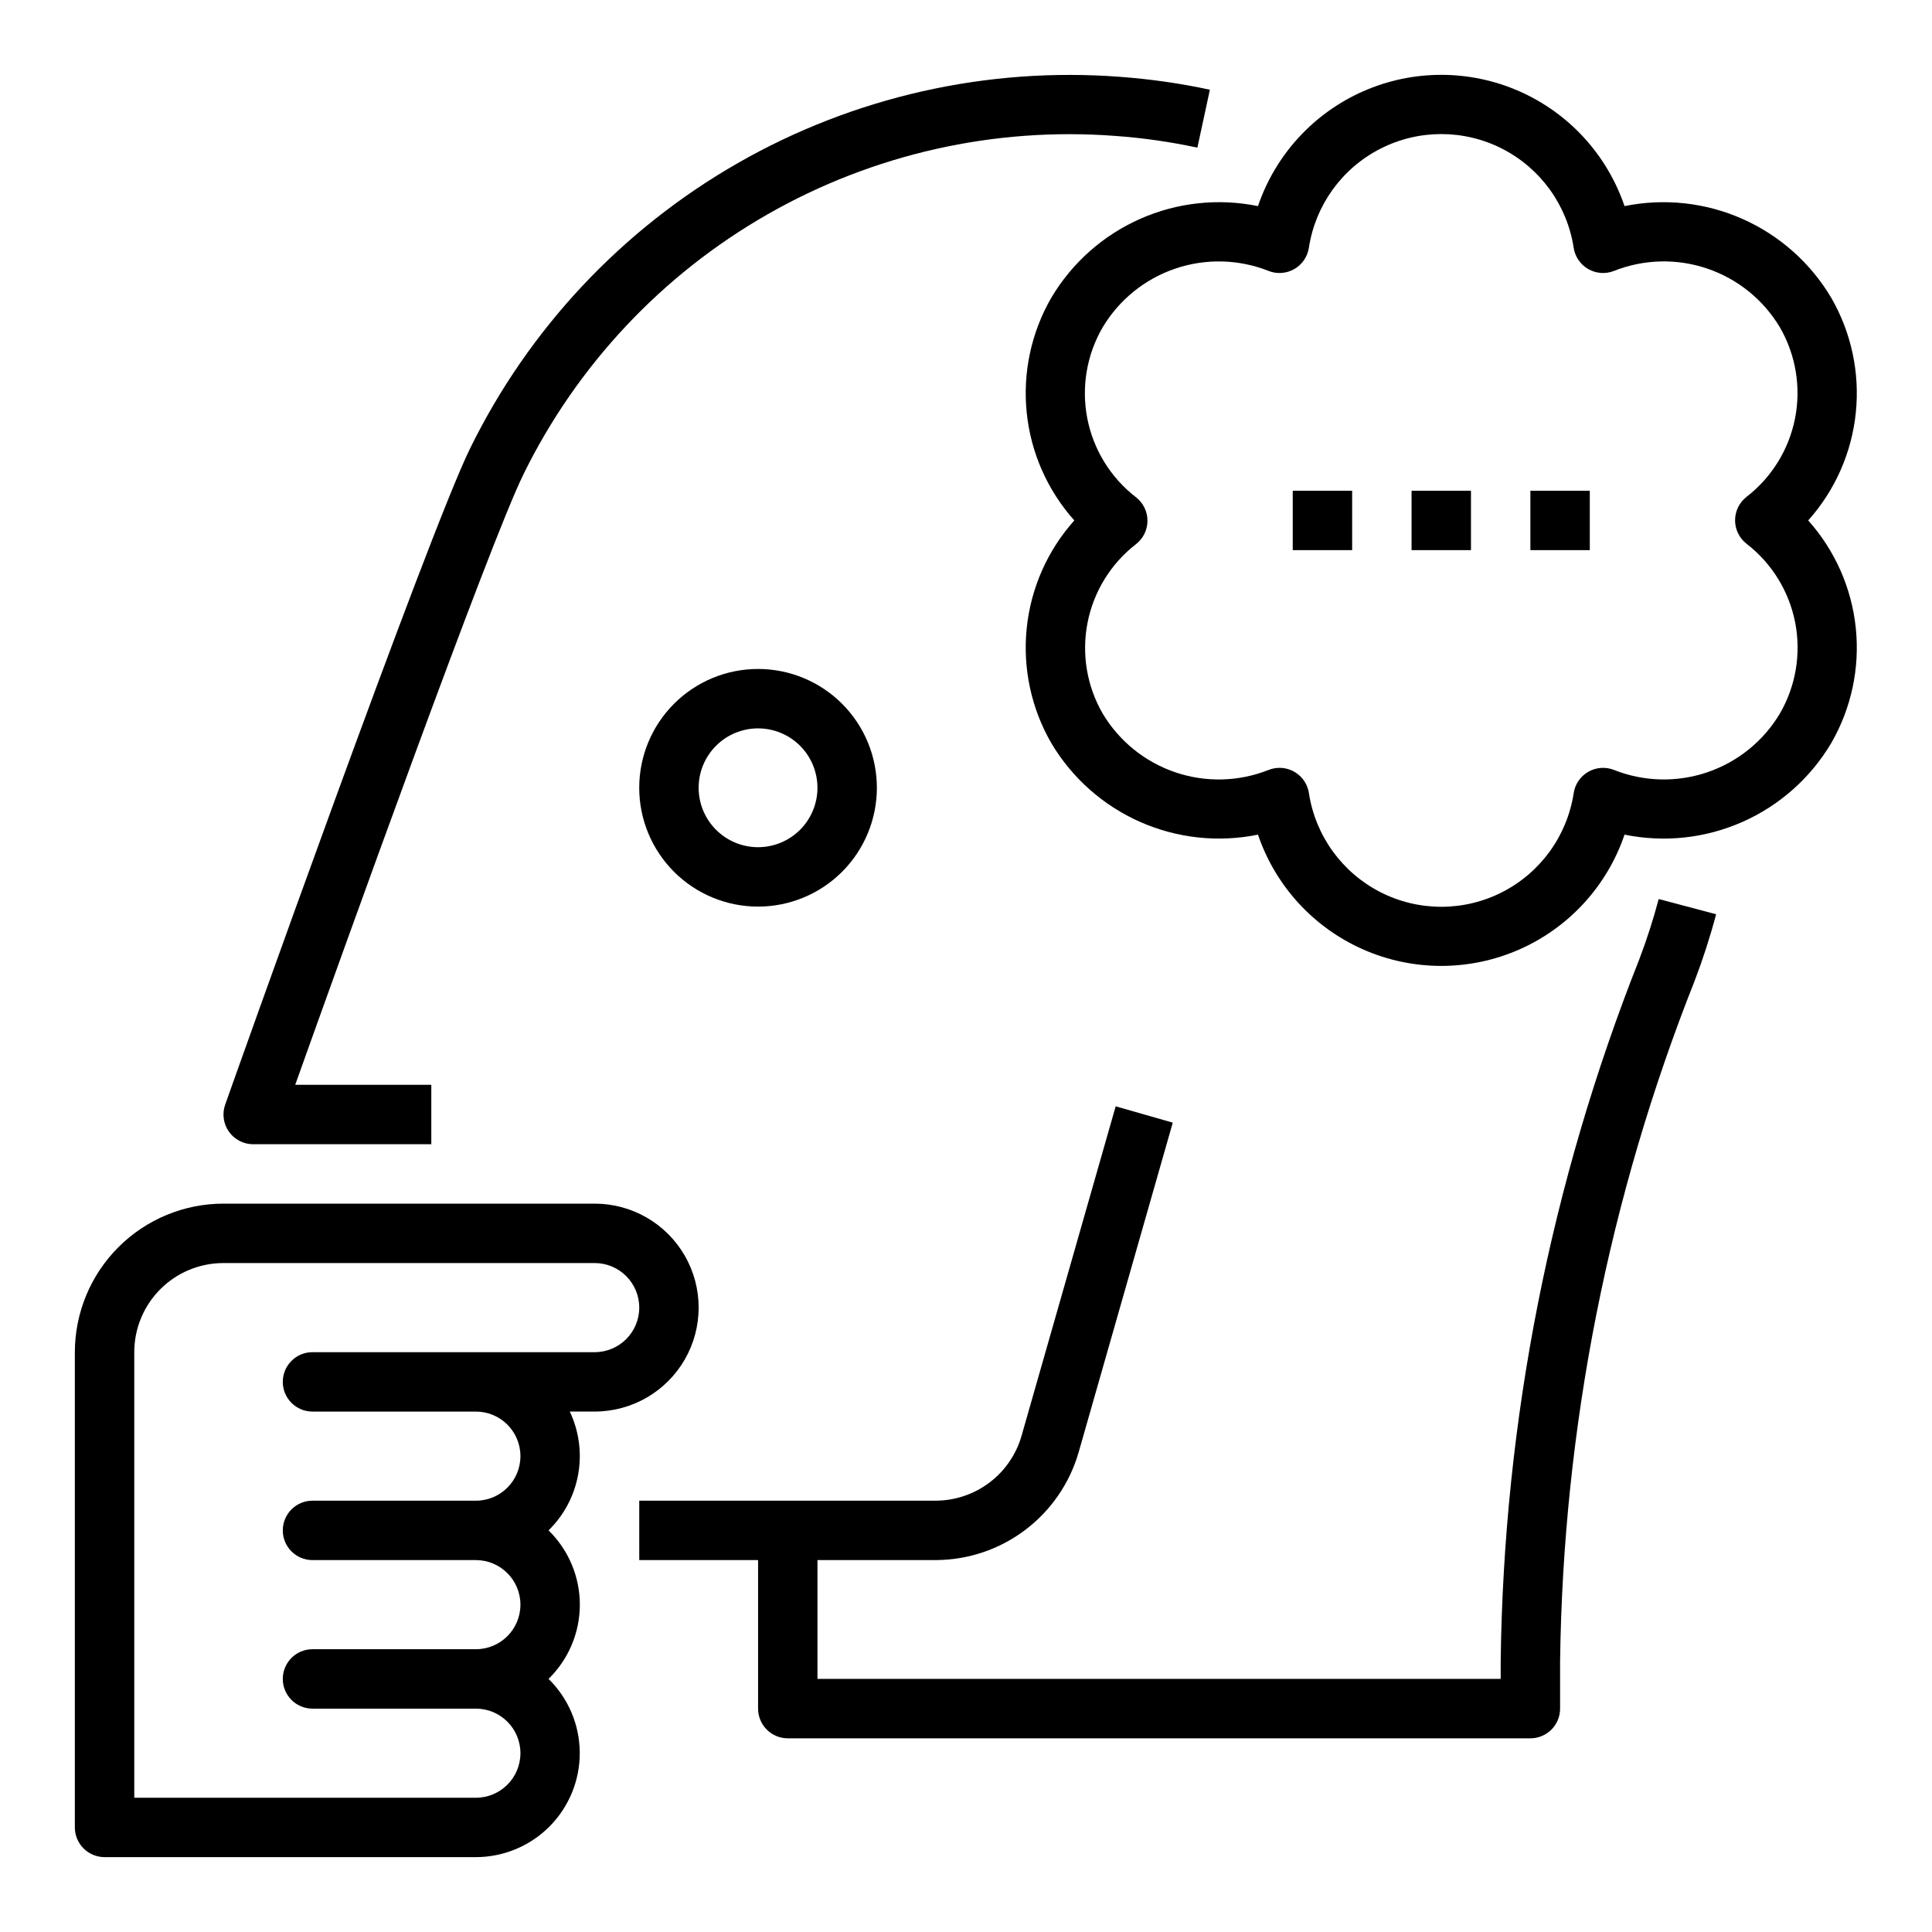
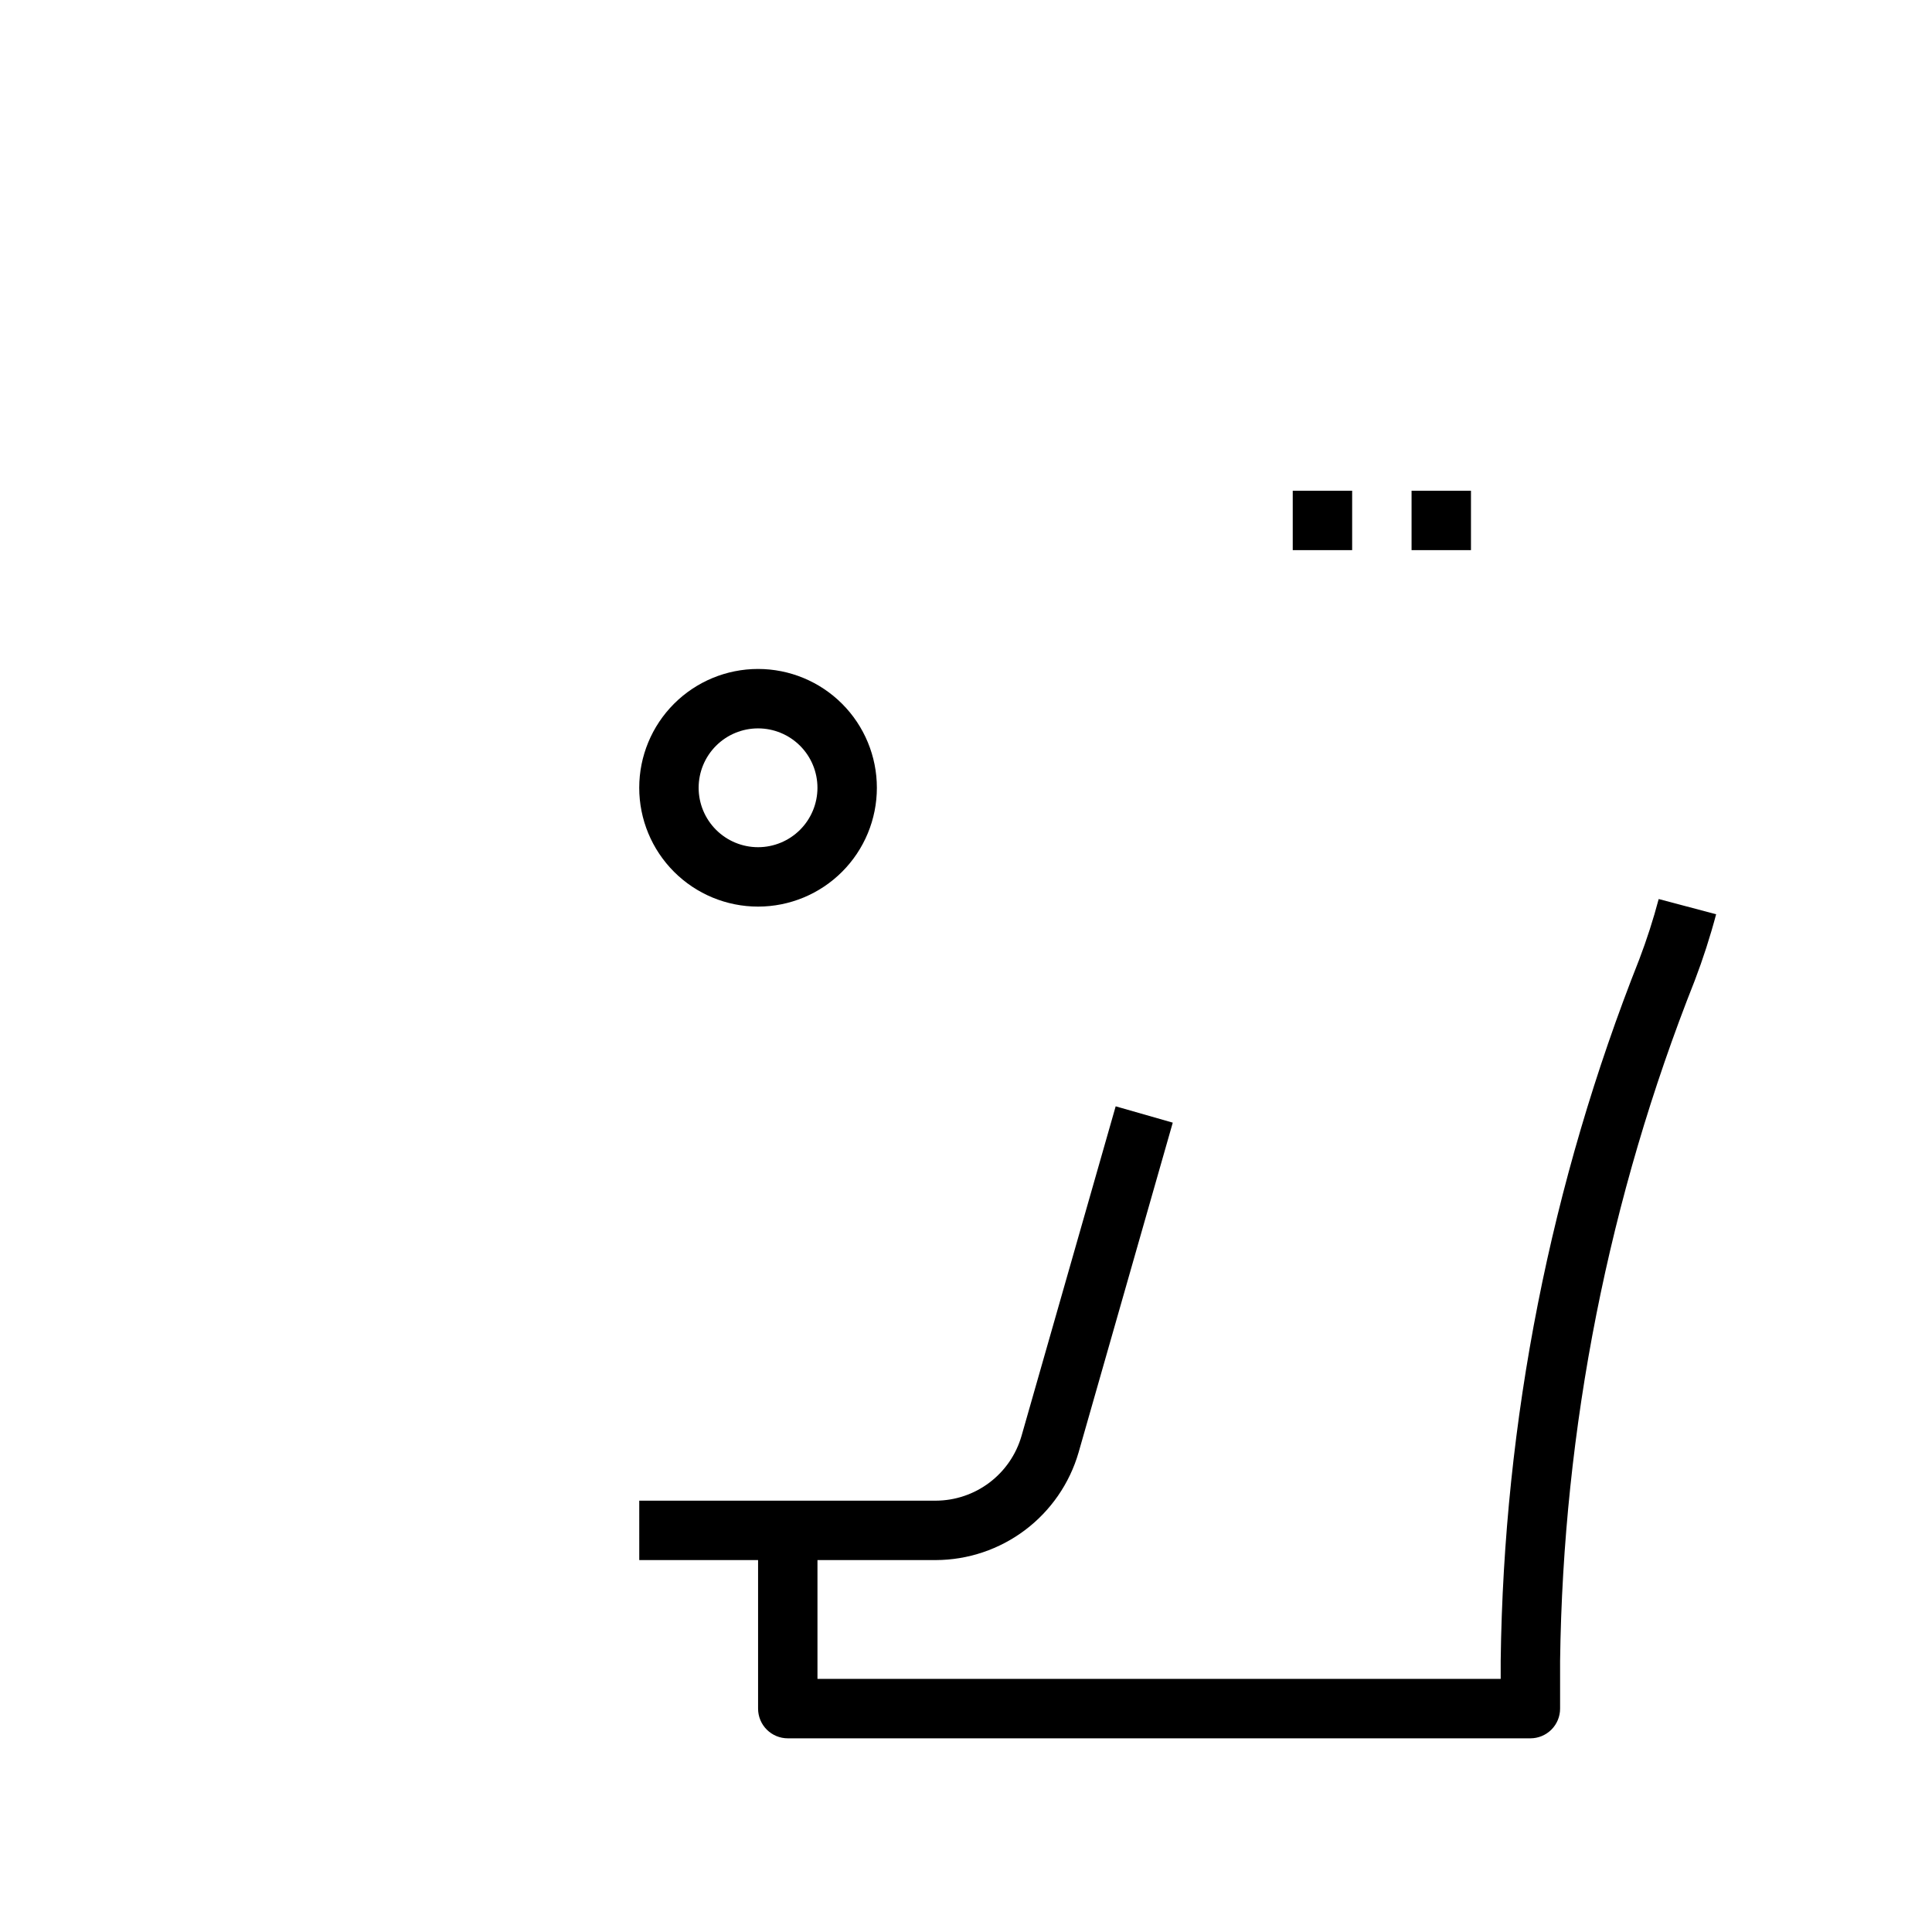
<svg xmlns="http://www.w3.org/2000/svg" fill="#000000" width="800px" height="800px" version="1.1" viewBox="144 144 512 512">
  <g>
    <path d="m376.38 352.77c0-8.352-3.316-16.359-9.223-22.266-5.906-5.902-13.914-9.223-22.266-9.223-8.352 0-16.359 3.32-22.266 9.223-5.906 5.906-9.223 13.914-9.223 22.266s3.316 16.359 9.223 22.266 13.914 9.223 22.266 9.223c8.352 0 16.359-3.316 22.266-9.223s9.223-13.914 9.223-22.266zm-31.488 15.742v0.004c-4.176 0-8.18-1.66-11.133-4.613-2.953-2.953-4.613-6.957-4.613-11.133s1.66-8.18 4.613-11.133c2.953-2.953 6.957-4.609 11.133-4.609s8.18 1.656 11.133 4.609c2.953 2.953 4.609 6.957 4.609 11.133s-1.656 8.18-4.609 11.133c-2.953 2.953-6.957 4.613-11.133 4.613z" />
-     <path d="m211.07 447.23h47.23v-15.742h-36.066c12.336-34.551 51.406-143.38 60.504-161.83v-0.004c14.199-28.902 36.73-52.891 64.691-68.867 27.965-15.977 60.07-23.207 92.18-20.762 7.301 0.527 14.555 1.566 21.711 3.102l3.309-15.352c-7.871-1.691-15.848-2.832-23.875-3.418-35.238-2.664-70.469 5.281-101.15 22.82-30.68 17.539-55.402 43.863-70.984 75.582-11.203 22.703-62.781 167.86-64.969 174.04h0.004c-0.828 2.402-0.449 5.055 1.023 7.125 1.469 2.07 3.852 3.305 6.391 3.312z" />
    <path d="m313.41 557.44h31.488v39.363c0 2.086 0.828 4.09 2.305 5.566 1.477 1.473 3.481 2.305 5.566 2.305h196.8c2.09 0 4.09-0.832 5.566-2.305 1.477-1.477 2.305-3.481 2.305-5.566v-12.652c0.809-61.762 12.898-122.86 35.676-180.27 2.199-5.762 4.094-11.633 5.676-17.594l-15.223-4.031c-1.438 5.426-3.16 10.77-5.156 16.012-23.469 59.203-35.914 122.2-36.715 185.88v4.777h-181.06v-31.488h31.355c8.547-0.027 16.852-2.824 23.676-7.969 6.824-5.148 11.797-12.363 14.172-20.574l24.953-87.379-15.129-4.328-24.961 87.379c-1.426 4.926-4.41 9.254-8.504 12.344-4.094 3.086-9.078 4.766-14.207 4.785h-78.586z" />
-     <path d="m171.71 636.16h98.398c7.34-0.008 14.371-2.938 19.539-8.145 5.168-5.211 8.047-12.266 7.992-19.602-0.051-7.34-3.027-14.352-8.27-19.488 5.305-5.176 8.293-12.27 8.293-19.68 0-7.406-2.988-14.504-8.293-19.68 4.102-4.012 6.844-9.199 7.852-14.844 1.012-5.644 0.234-11.461-2.223-16.645h6.598c9.844 0 18.941-5.25 23.863-13.773 4.918-8.527 4.918-19.031 0-27.555-4.922-8.523-14.02-13.773-23.863-13.773h-98.398c-10.438 0.012-20.441 4.16-27.82 11.539s-11.527 17.383-11.543 27.82v125.95c0 2.086 0.832 4.09 2.309 5.566 1.477 1.473 3.477 2.305 5.566 2.305zm7.871-133.82c0-6.266 2.488-12.27 6.918-16.699 4.426-4.43 10.434-6.918 16.699-6.918h98.398c6.523 0 11.809 5.285 11.809 11.809 0 6.519-5.285 11.809-11.809 11.809h-74.785c-4.348 0-7.871 3.523-7.871 7.871 0 4.348 3.523 7.871 7.871 7.871h43.297c6.523 0 11.809 5.289 11.809 11.809 0 6.523-5.285 11.809-11.809 11.809h-43.297c-4.348 0-7.871 3.523-7.871 7.871s3.523 7.871 7.871 7.871h43.297c6.523 0 11.809 5.289 11.809 11.809 0 6.523-5.285 11.809-11.809 11.809h-43.297c-4.348 0-7.871 3.523-7.871 7.871 0 4.348 3.523 7.875 7.871 7.875h43.297c6.523 0 11.809 5.285 11.809 11.805 0 6.523-5.285 11.809-11.809 11.809h-90.527z" />
-     <path d="m422.62 222.88c-5.336 9.227-7.621 19.902-6.527 30.504 1.09 10.605 5.508 20.59 12.613 28.535-7.106 7.945-11.523 17.93-12.613 28.535-1.094 10.602 1.191 21.277 6.527 30.504 5.484 9.223 13.703 16.512 23.516 20.852s20.73 5.523 31.242 3.379c4.629 13.613 14.758 24.656 27.918 30.445 13.16 5.789 28.148 5.789 41.309 0 13.16-5.789 23.285-16.832 27.914-30.445 10.516 2.148 21.438 0.969 31.25-3.375 9.812-4.34 18.027-11.629 23.508-20.855 5.34-9.227 7.625-19.902 6.531-30.504-1.094-10.605-5.508-20.59-12.613-28.535 7.106-7.945 11.52-17.93 12.613-28.535 1.094-10.602-1.191-21.277-6.531-30.504-5.481-9.227-13.695-16.52-23.508-20.867-9.812-4.348-20.73-5.531-31.25-3.394-4.629-13.613-14.754-24.656-27.914-30.445-13.16-5.789-28.148-5.789-41.309 0s-23.289 16.832-27.918 30.445c-10.516-2.144-21.438-0.957-31.25 3.391-9.812 4.348-18.027 11.641-23.508 20.871zm57.555-7.086c2.238 0.891 4.766 0.703 6.852-0.504 2.086-1.207 3.504-3.305 3.848-5.691 1.738-11.258 8.777-20.996 18.922-26.18 10.145-5.184 22.16-5.184 32.305 0 10.145 5.184 17.184 14.922 18.926 26.18 0.344 2.387 1.762 4.484 3.848 5.691 2.086 1.207 4.609 1.395 6.852 0.504 7.91-3.133 16.68-3.352 24.734-0.609 8.055 2.738 14.871 8.258 19.23 15.566 4.211 7.285 5.637 15.852 4.016 24.109-1.625 8.258-6.184 15.648-12.84 20.801-1.926 1.492-3.055 3.789-3.055 6.227s1.129 4.734 3.055 6.227c6.672 5.156 11.242 12.555 12.867 20.828 1.621 8.273 0.184 16.852-4.043 24.145-4.356 7.309-11.172 12.828-19.227 15.57-8.055 2.738-16.82 2.523-24.73-0.613-2.238-0.891-4.766-0.703-6.852 0.504-2.086 1.207-3.504 3.305-3.848 5.691-1.738 11.258-8.781 20.996-18.926 26.18-10.141 5.184-22.16 5.184-32.305 0-10.141-5.184-17.184-14.922-18.922-26.18-0.559-3.875-3.875-6.75-7.789-6.754-0.996 0-1.984 0.191-2.91 0.559-7.914 3.137-16.684 3.356-24.738 0.613-8.059-2.742-14.875-8.262-19.234-15.57-4.199-7.281-5.621-15.84-3.996-24.09 1.621-8.246 6.176-15.629 12.82-20.781 1.926-1.488 3.055-3.789 3.055-6.227s-1.129-4.734-3.055-6.227c-6.68-5.156-11.258-12.562-12.883-20.844s-0.18-16.871 4.059-24.168c4.359-7.305 11.18-12.82 19.23-15.559 8.055-2.742 16.824-2.527 24.734 0.602z" />
    <path d="m518.08 274.05h15.742v15.742h-15.742z" />
    <path d="m486.59 274.05h15.742v15.742h-15.742z" />
-     <path d="m549.57 274.05h15.742v15.742h-15.742z" />
  </g>
</svg>